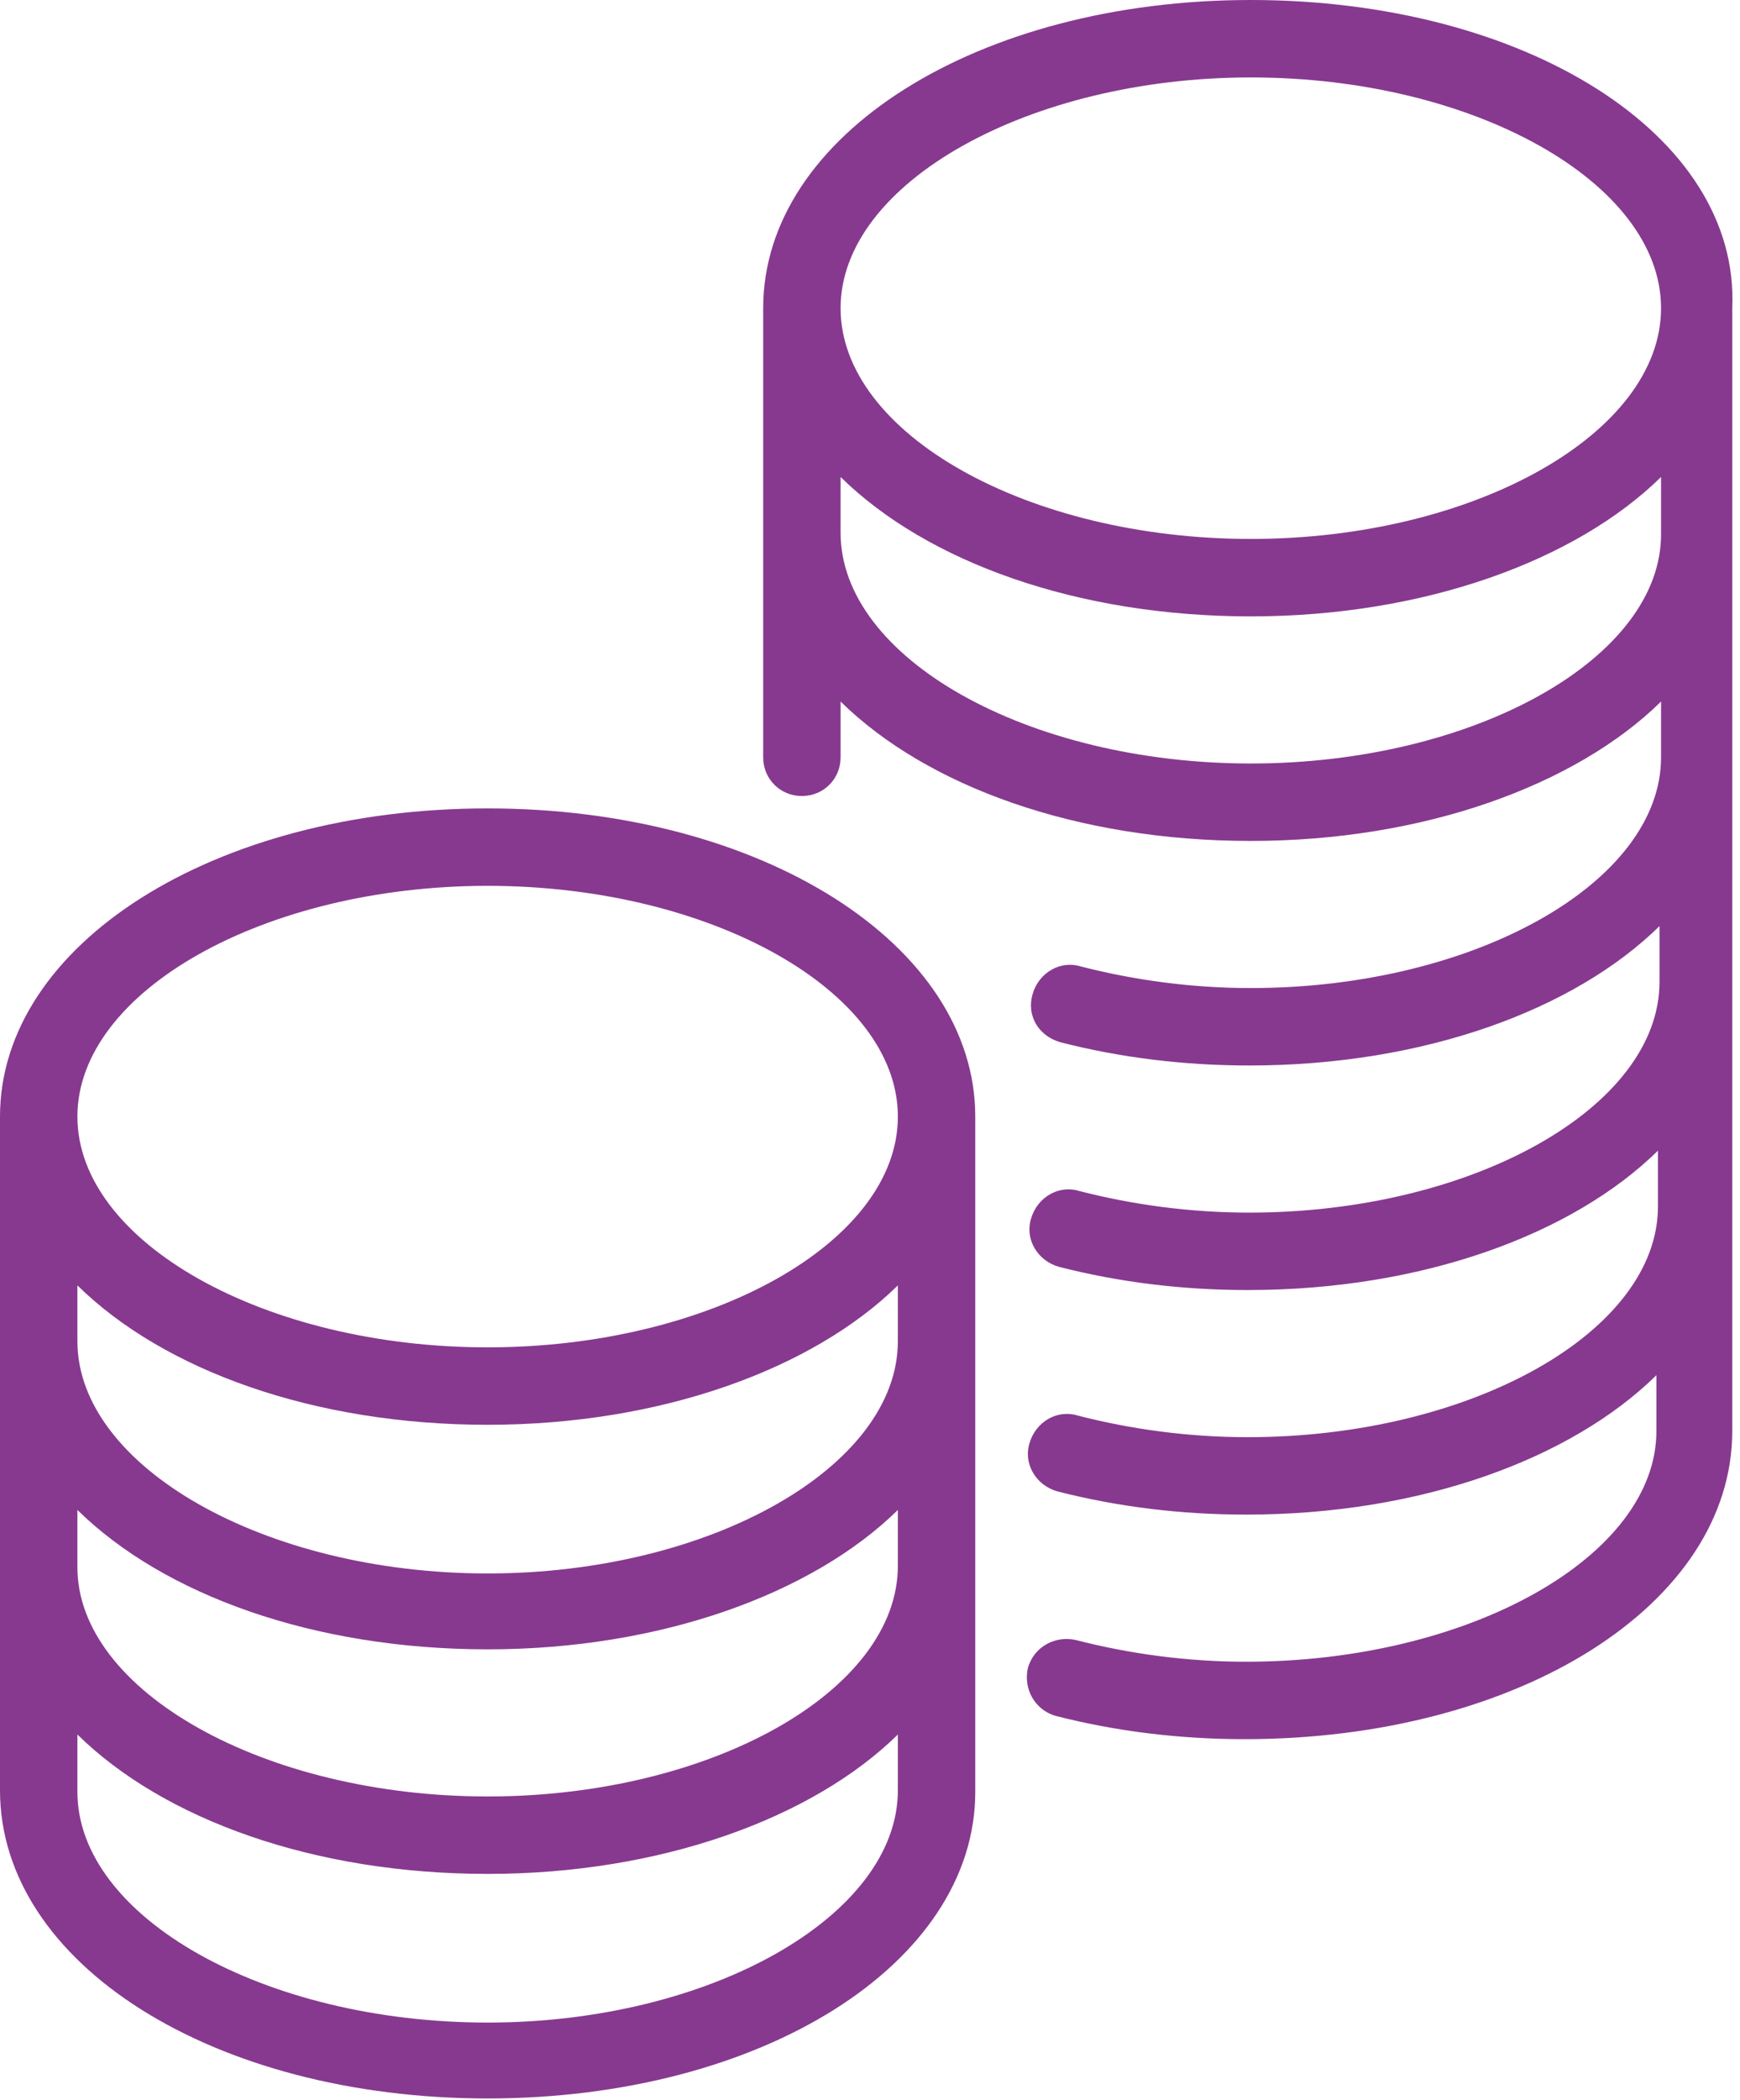
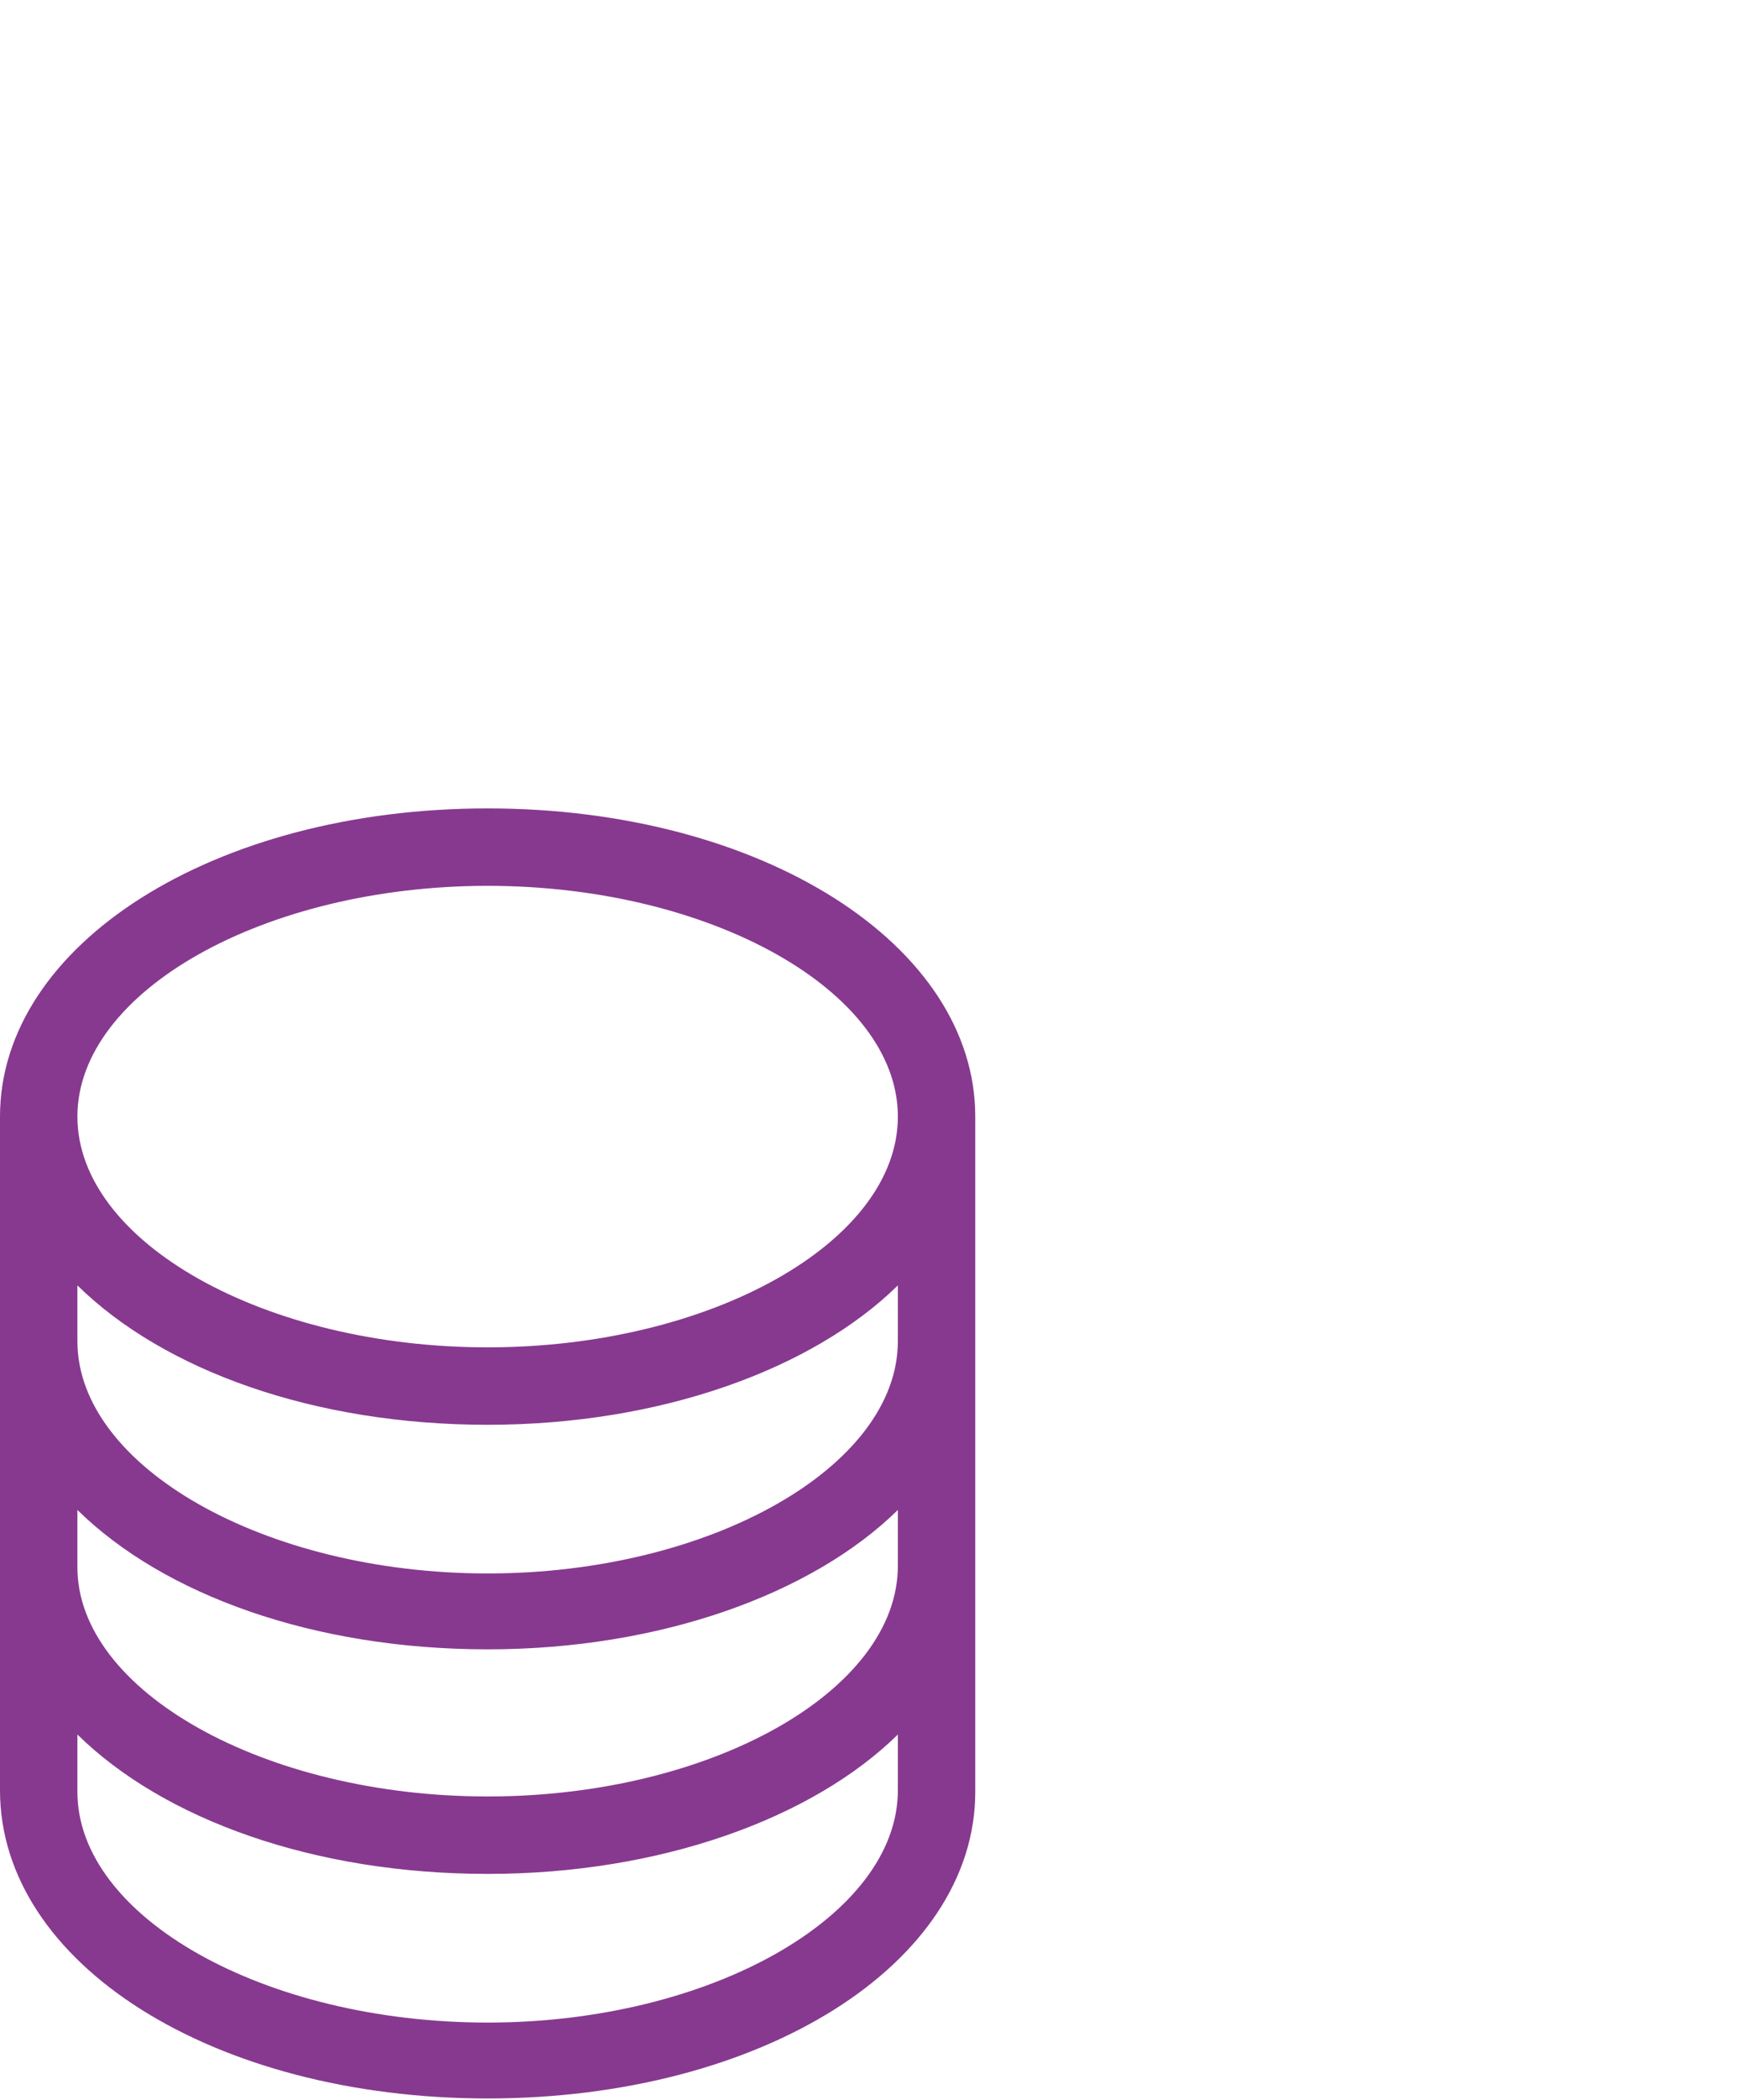
<svg xmlns="http://www.w3.org/2000/svg" version="1.1" id="Layer_1" x="0px" y="0px" viewBox="0 0 112.4 135.6" style="enable-background:new 0 0 112.4 135.6;" xml:space="preserve">
  <style type="text/css">
	.st0{fill:none;}
	.st1{fill:#87398F;}
</style>
  <g>
-     <path class="st0" d="M31.5,92c-11.3,0-21-3.6-26.5-9v3.6c0,8.1,12.1,14.9,26.5,14.9S58,94.7,58,86.6V83C52.5,88.5,42.8,92,31.5,92z   " />
    <path class="st0" d="M31.5,116.1c14.4,0,26.5-6.8,26.5-14.9v-3.6c-5.6,5.5-15.3,9-26.5,9s-21-3.6-26.5-9v3.6   C5,109.2,17.1,116.1,31.5,116.1z" />
    <ellipse class="st0" cx="31.5" cy="72.1" rx="26.5" ry="14.9" />
-     <path class="st0" d="M31.5,121.1c-11.3,0-21-3.6-26.5-9v3.6c0,8.1,12.1,14.9,26.5,14.9S58,123.7,58,115.7V112   C52.5,117.5,42.8,121.1,31.5,121.1z" />
-     <path class="st0" d="M80.8,34.8c14.4,0,26.5-6.8,26.5-14.9S95.2,5,80.8,5s-26.5,6.8-26.5,14.9S66.5,34.8,80.8,34.8z" />
-     <path class="st0" d="M80.8,39.8c-11.3,0-21-3.6-26.5-9v3.6c0,8.1,12.1,14.9,26.5,14.9s26.5-6.8,26.5-14.9v-3.6   C101.8,36.3,92.1,39.8,80.8,39.8z" />
    <path class="st1" d="M31.5,52.2C13.8,52.2,0,61,0,72.1v43.5c0,11.2,13.8,19.9,31.5,19.9S63,126.8,63,115.7V72.1   C63,61,49.2,52.2,31.5,52.2z M31.5,57.2c14.4,0,26.5,6.8,26.5,14.9S45.9,87,31.5,87S5,80.2,5,72.1S17.1,57.2,31.5,57.2z M5,97.5   c5.6,5.5,15.3,9,26.5,9s21-3.6,26.5-9v3.6c0,8.1-12.1,14.9-26.5,14.9S5,109.2,5,101.2V97.5z M31.5,101.6C17.1,101.6,5,94.7,5,86.6   V83c5.6,5.5,15.3,9,26.5,9s21-3.6,26.5-9v3.6C58,94.7,45.9,101.6,31.5,101.6z M31.5,130.6c-14.4,0-26.5-6.8-26.5-14.9V112   c5.6,5.5,15.3,9,26.5,9s21-3.6,26.5-9v3.6C58,123.7,45.9,130.6,31.5,130.6z" />
-     <path class="st1" d="M80.8,0C63.2,0,49.3,8.7,49.3,19.9v29c0,1.4,1.1,2.5,2.5,2.5s2.5-1.1,2.5-2.5v-3.6c5.6,5.5,15.3,9,26.5,9   s21-3.6,26.5-9v3.6c0,8.1-12.1,14.9-26.5,14.9c-3.8,0-7.5-0.5-11-1.4c-1.3-0.4-2.7,0.4-3.1,1.8s0.4,2.7,1.8,3.1   c3.9,1,8,1.5,12.2,1.5c11.3,0,21-3.6,26.5-9v3.6c0,8.1-12.1,14.9-26.5,14.9c-3.8,0-7.5-0.5-11-1.4c-1.3-0.4-2.7,0.4-3.1,1.8   c-0.4,1.3,0.4,2.7,1.8,3.1c3.9,1,8,1.5,12.2,1.5c11.3,0,21-3.6,26.5-9v3.6c0,8.1-12.1,14.9-26.5,14.9c-3.8,0-7.5-0.5-11-1.4   c-1.3-0.4-2.7,0.4-3.1,1.8c-0.4,1.3,0.4,2.7,1.8,3.1c3.9,1,8,1.5,12.2,1.5c11.3,0,21-3.6,26.5-9v3.6c0,8.1-12.1,14.9-26.5,14.9   c-3.8,0-7.5-0.5-11-1.4c-1.3-0.3-2.7,0.4-3.1,1.8c-0.3,1.3,0.4,2.7,1.8,3.1c3.9,1,8,1.5,12.2,1.5c17.7,0,31.5-8.7,31.5-19.9V19.9   C112.4,8.7,98.5,0,80.8,0z M80.8,5c14.4,0,26.5,6.8,26.5,14.9S95.2,34.8,80.8,34.8S54.3,28,54.3,19.9S66.5,5,80.8,5z M80.8,49.3   c-14.4,0-26.5-6.8-26.5-14.9v-3.6c5.6,5.5,15.3,9,26.5,9s21-3.6,26.5-9v3.6C107.4,42.5,95.2,49.3,80.8,49.3z" />
  </g>
</svg>